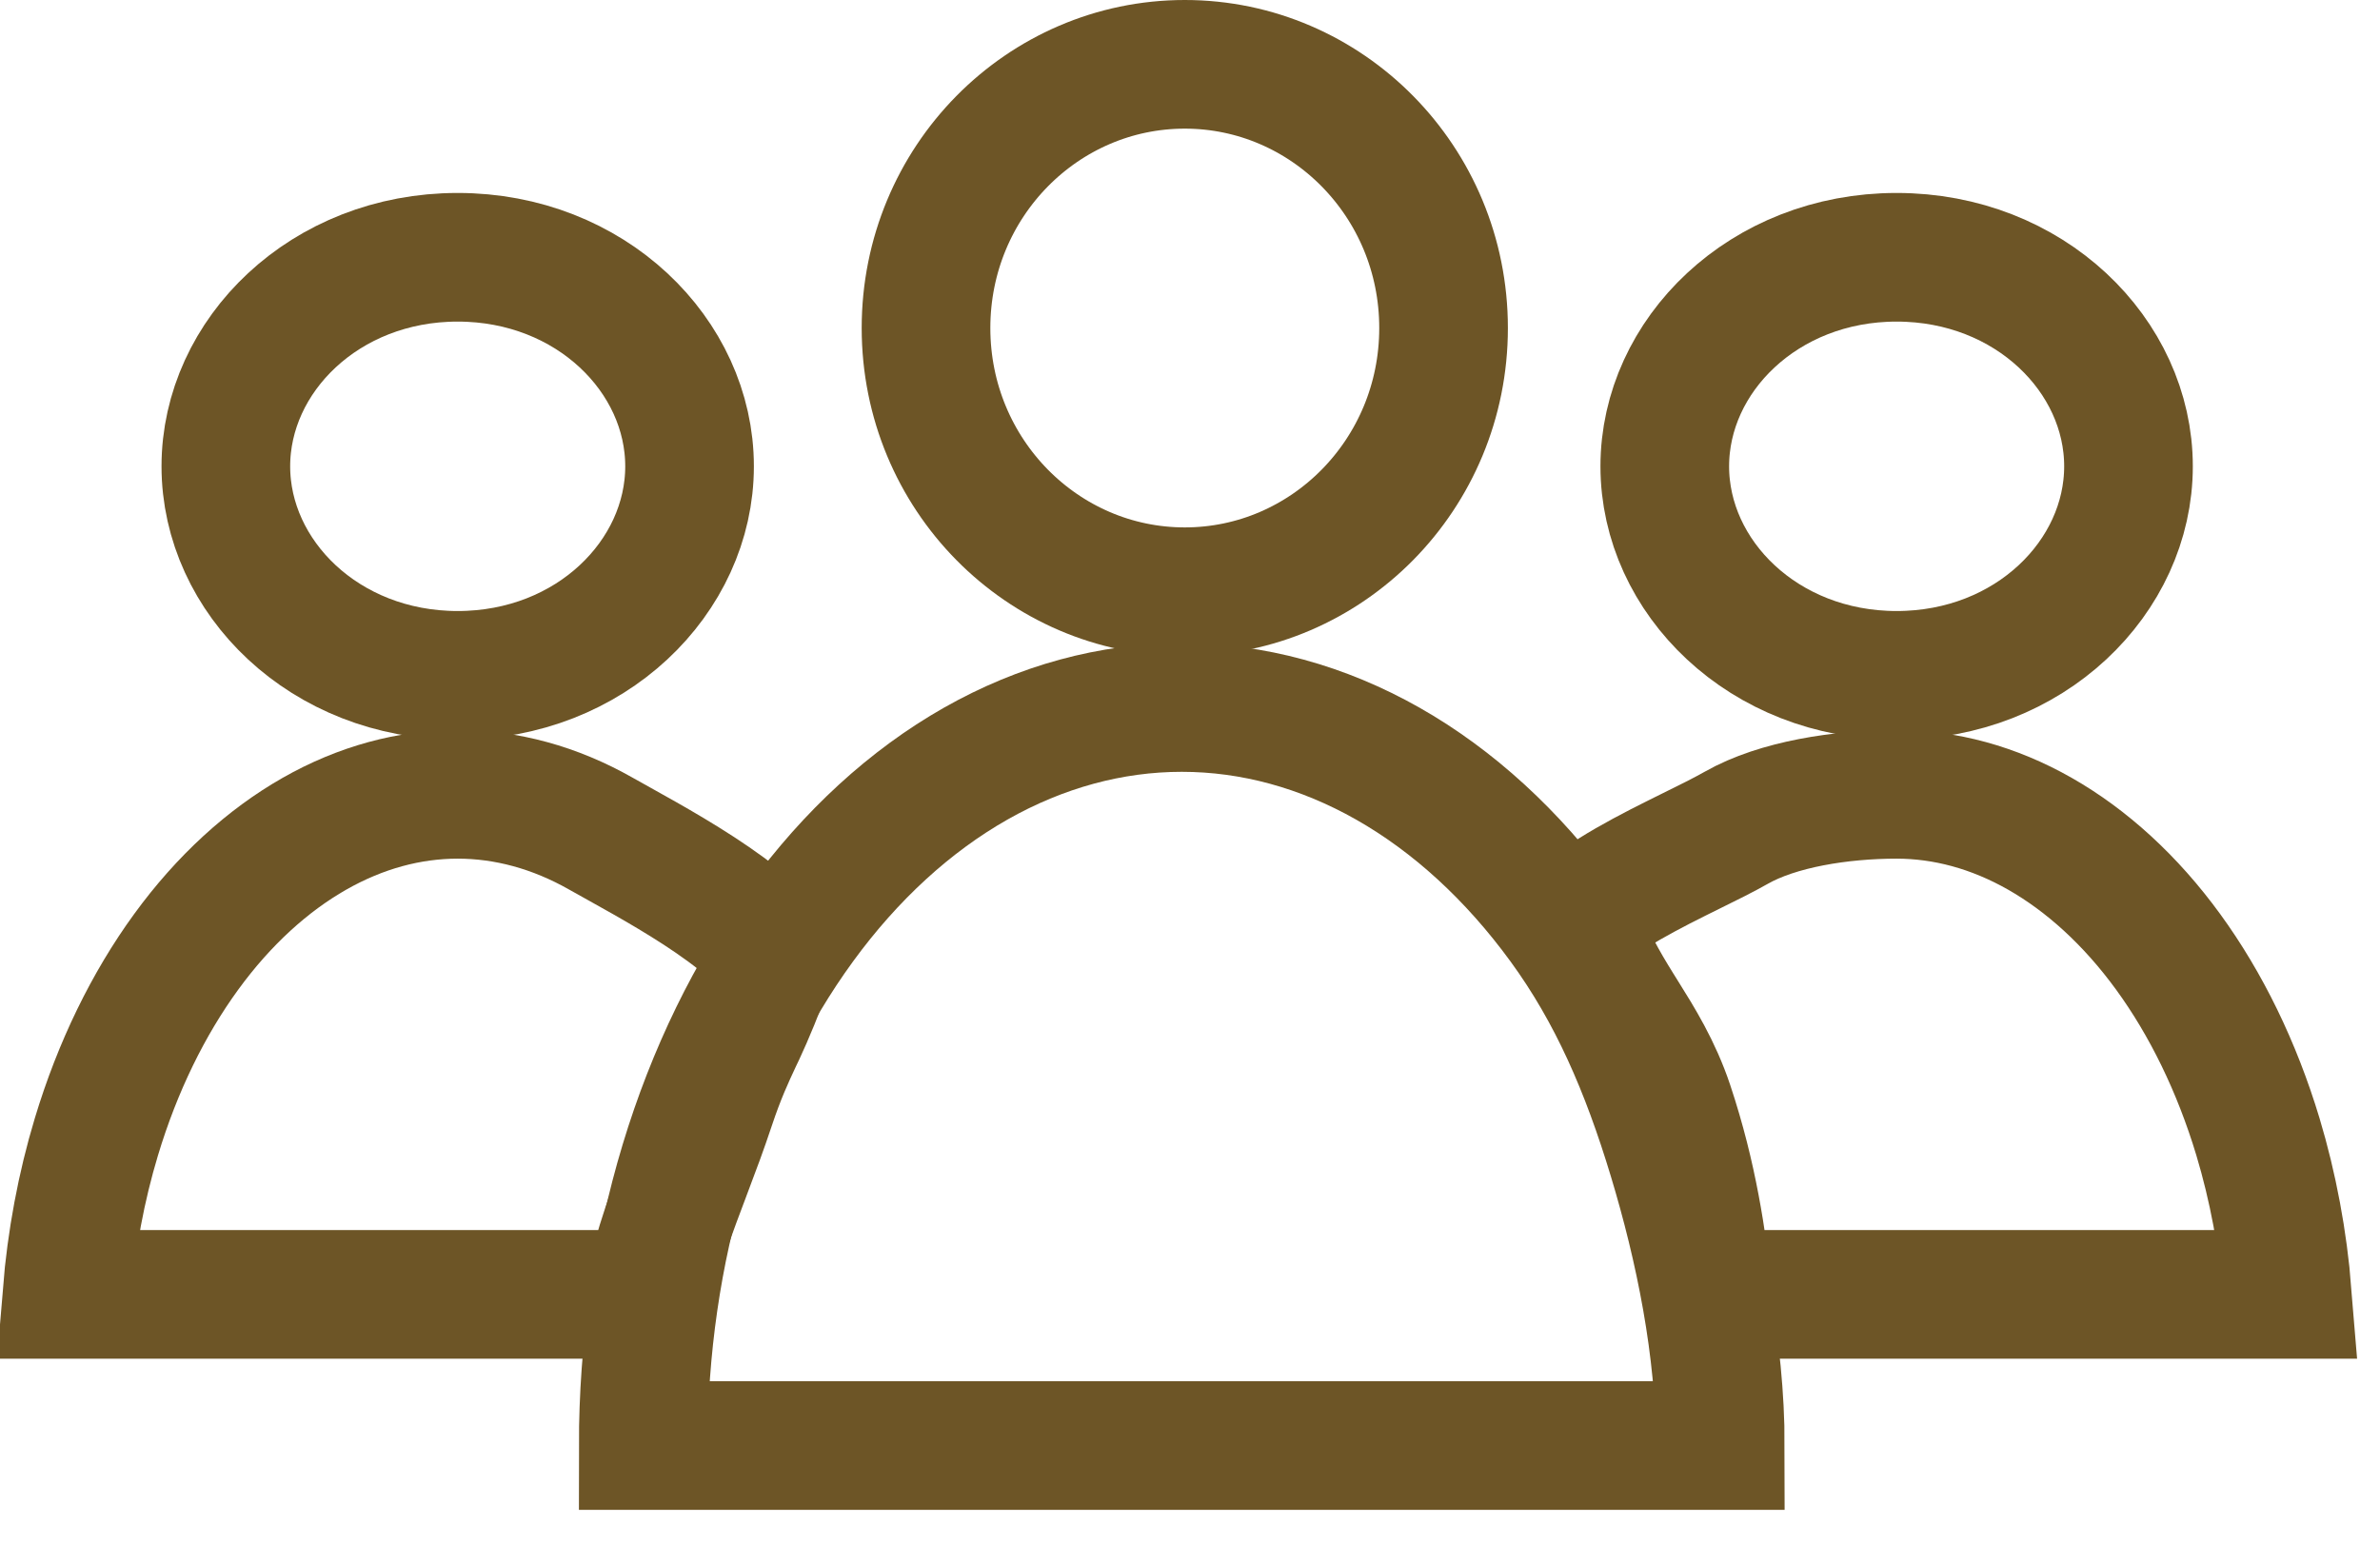
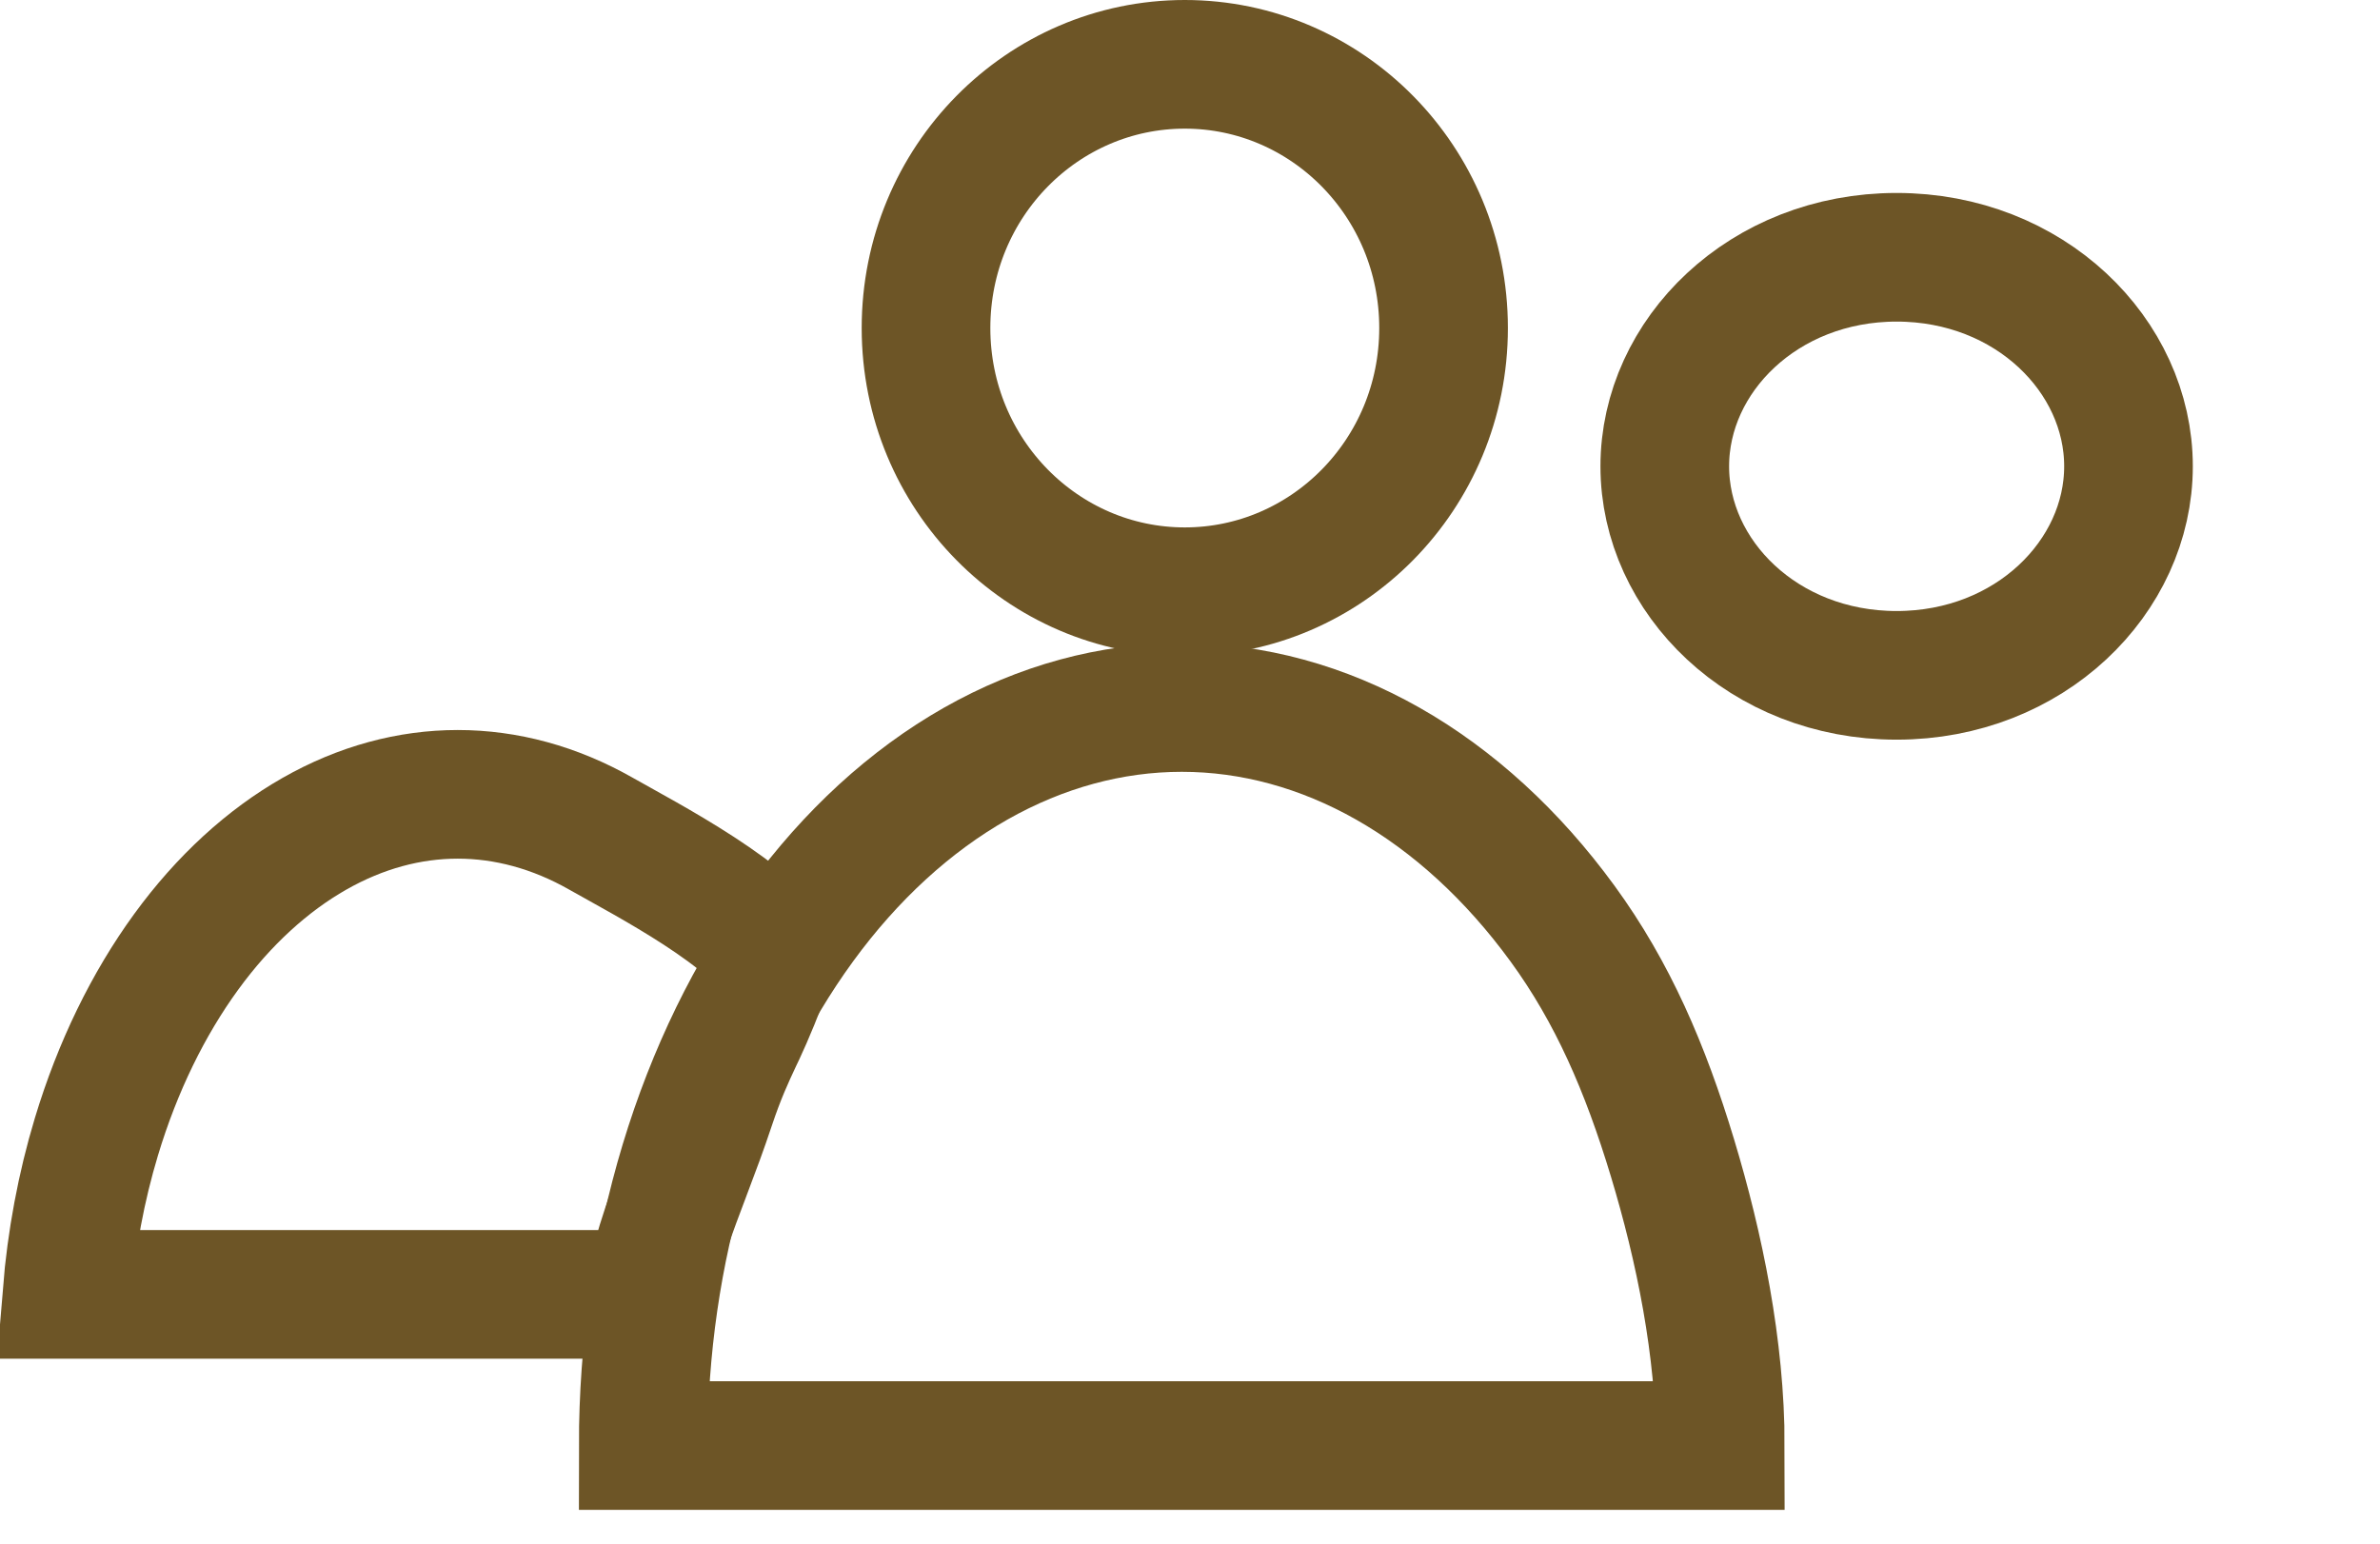
<svg xmlns="http://www.w3.org/2000/svg" width="37" height="24" viewBox="0 0 37 24" fill="none">
  <path d="M22.442 5.1C22.442 7.379 20.627 9.2 18.419 9.2C16.211 9.2 14.396 7.379 14.396 5.1C14.396 2.821 16.211 1 18.419 1C20.627 1 22.442 2.821 22.442 5.1Z" stroke="#6D5526" stroke-width="2" />
  <path d="M25.881 7.25C25.881 8.971 27.417 10.5 29.485 10.5C31.553 10.5 33.09 8.971 33.09 7.25C33.09 5.529 31.553 4 29.485 4C27.417 4 25.881 5.529 25.881 7.25Z" stroke="#6D5526" stroke-width="2" />
-   <path d="M10.72 7.25C10.72 8.971 9.183 10.5 7.115 10.5C5.048 10.5 3.511 8.971 3.511 7.25C3.511 5.529 5.048 4 7.115 4C9.183 4 10.72 5.529 10.72 7.25Z" stroke="#6D5526" stroke-width="2" />
  <path d="M26.744 22.475C26.744 20.968 26.421 19.392 26 18C25.579 16.608 25.07 15.427 24.292 14.361C23.515 13.295 22.592 12.45 21.576 11.873C20.56 11.297 19.471 11 18.372 11C17.273 11 16.184 11.297 15.168 11.873C14.152 12.45 13.229 13.295 12.452 14.361C11.675 15.427 11.058 16.692 10.637 18.084C10.217 19.476 10 20.968 10 22.475L18.372 22.475H26.744Z" stroke="#6D5526" stroke-width="2" />
-   <path d="M25.949 17.184C26.326 18.315 26.456 19.283 26.557 20.125H29.484L35.56 20.125C35.492 19.281 35.337 18.455 35.102 17.673C34.773 16.583 34.296 15.609 33.708 14.801C33.12 13.993 32.438 13.376 31.713 12.963C30.991 12.552 30.235 12.35 29.484 12.35C28.619 12.35 27.637 12.504 26.994 12.869C26.806 12.976 26.549 13.104 26.296 13.228C26.218 13.267 26.14 13.306 26.064 13.343C25.72 13.515 25.375 13.695 25.076 13.883C24.785 14.066 24.599 14.219 24.5 14.331C24.702 14.894 24.929 15.284 25.163 15.661C25.189 15.703 25.216 15.746 25.244 15.791C25.479 16.166 25.759 16.615 25.949 17.184Z" stroke="#6D5526" stroke-width="2" />
  <path d="M11.051 17.184C10.933 17.539 10.814 17.857 10.697 18.165C10.687 18.193 10.677 18.22 10.666 18.248C10.562 18.523 10.456 18.802 10.364 19.075C10.251 19.412 10.154 19.756 10.088 20.125H7.116L1.04 20.125C1.109 19.281 1.263 18.455 1.499 17.673C1.828 16.583 2.305 15.609 2.893 14.801C3.481 13.993 4.163 13.376 4.888 12.963C5.61 12.552 6.366 12.35 7.116 12.35C7.866 12.35 8.623 12.552 9.345 12.963C9.432 13.012 9.529 13.067 9.635 13.125C10.107 13.388 10.741 13.741 11.285 14.14C11.619 14.385 11.851 14.6 11.976 14.767C11.989 14.784 11.999 14.799 12.008 14.812C11.795 15.438 11.648 15.769 11.522 16.043C11.505 16.078 11.488 16.114 11.471 16.15C11.342 16.426 11.207 16.716 11.051 17.184ZM12.043 14.874C12.043 14.874 12.041 14.871 12.039 14.864C12.042 14.871 12.043 14.874 12.043 14.874Z" stroke="#6D5526" stroke-width="2" />
</svg>